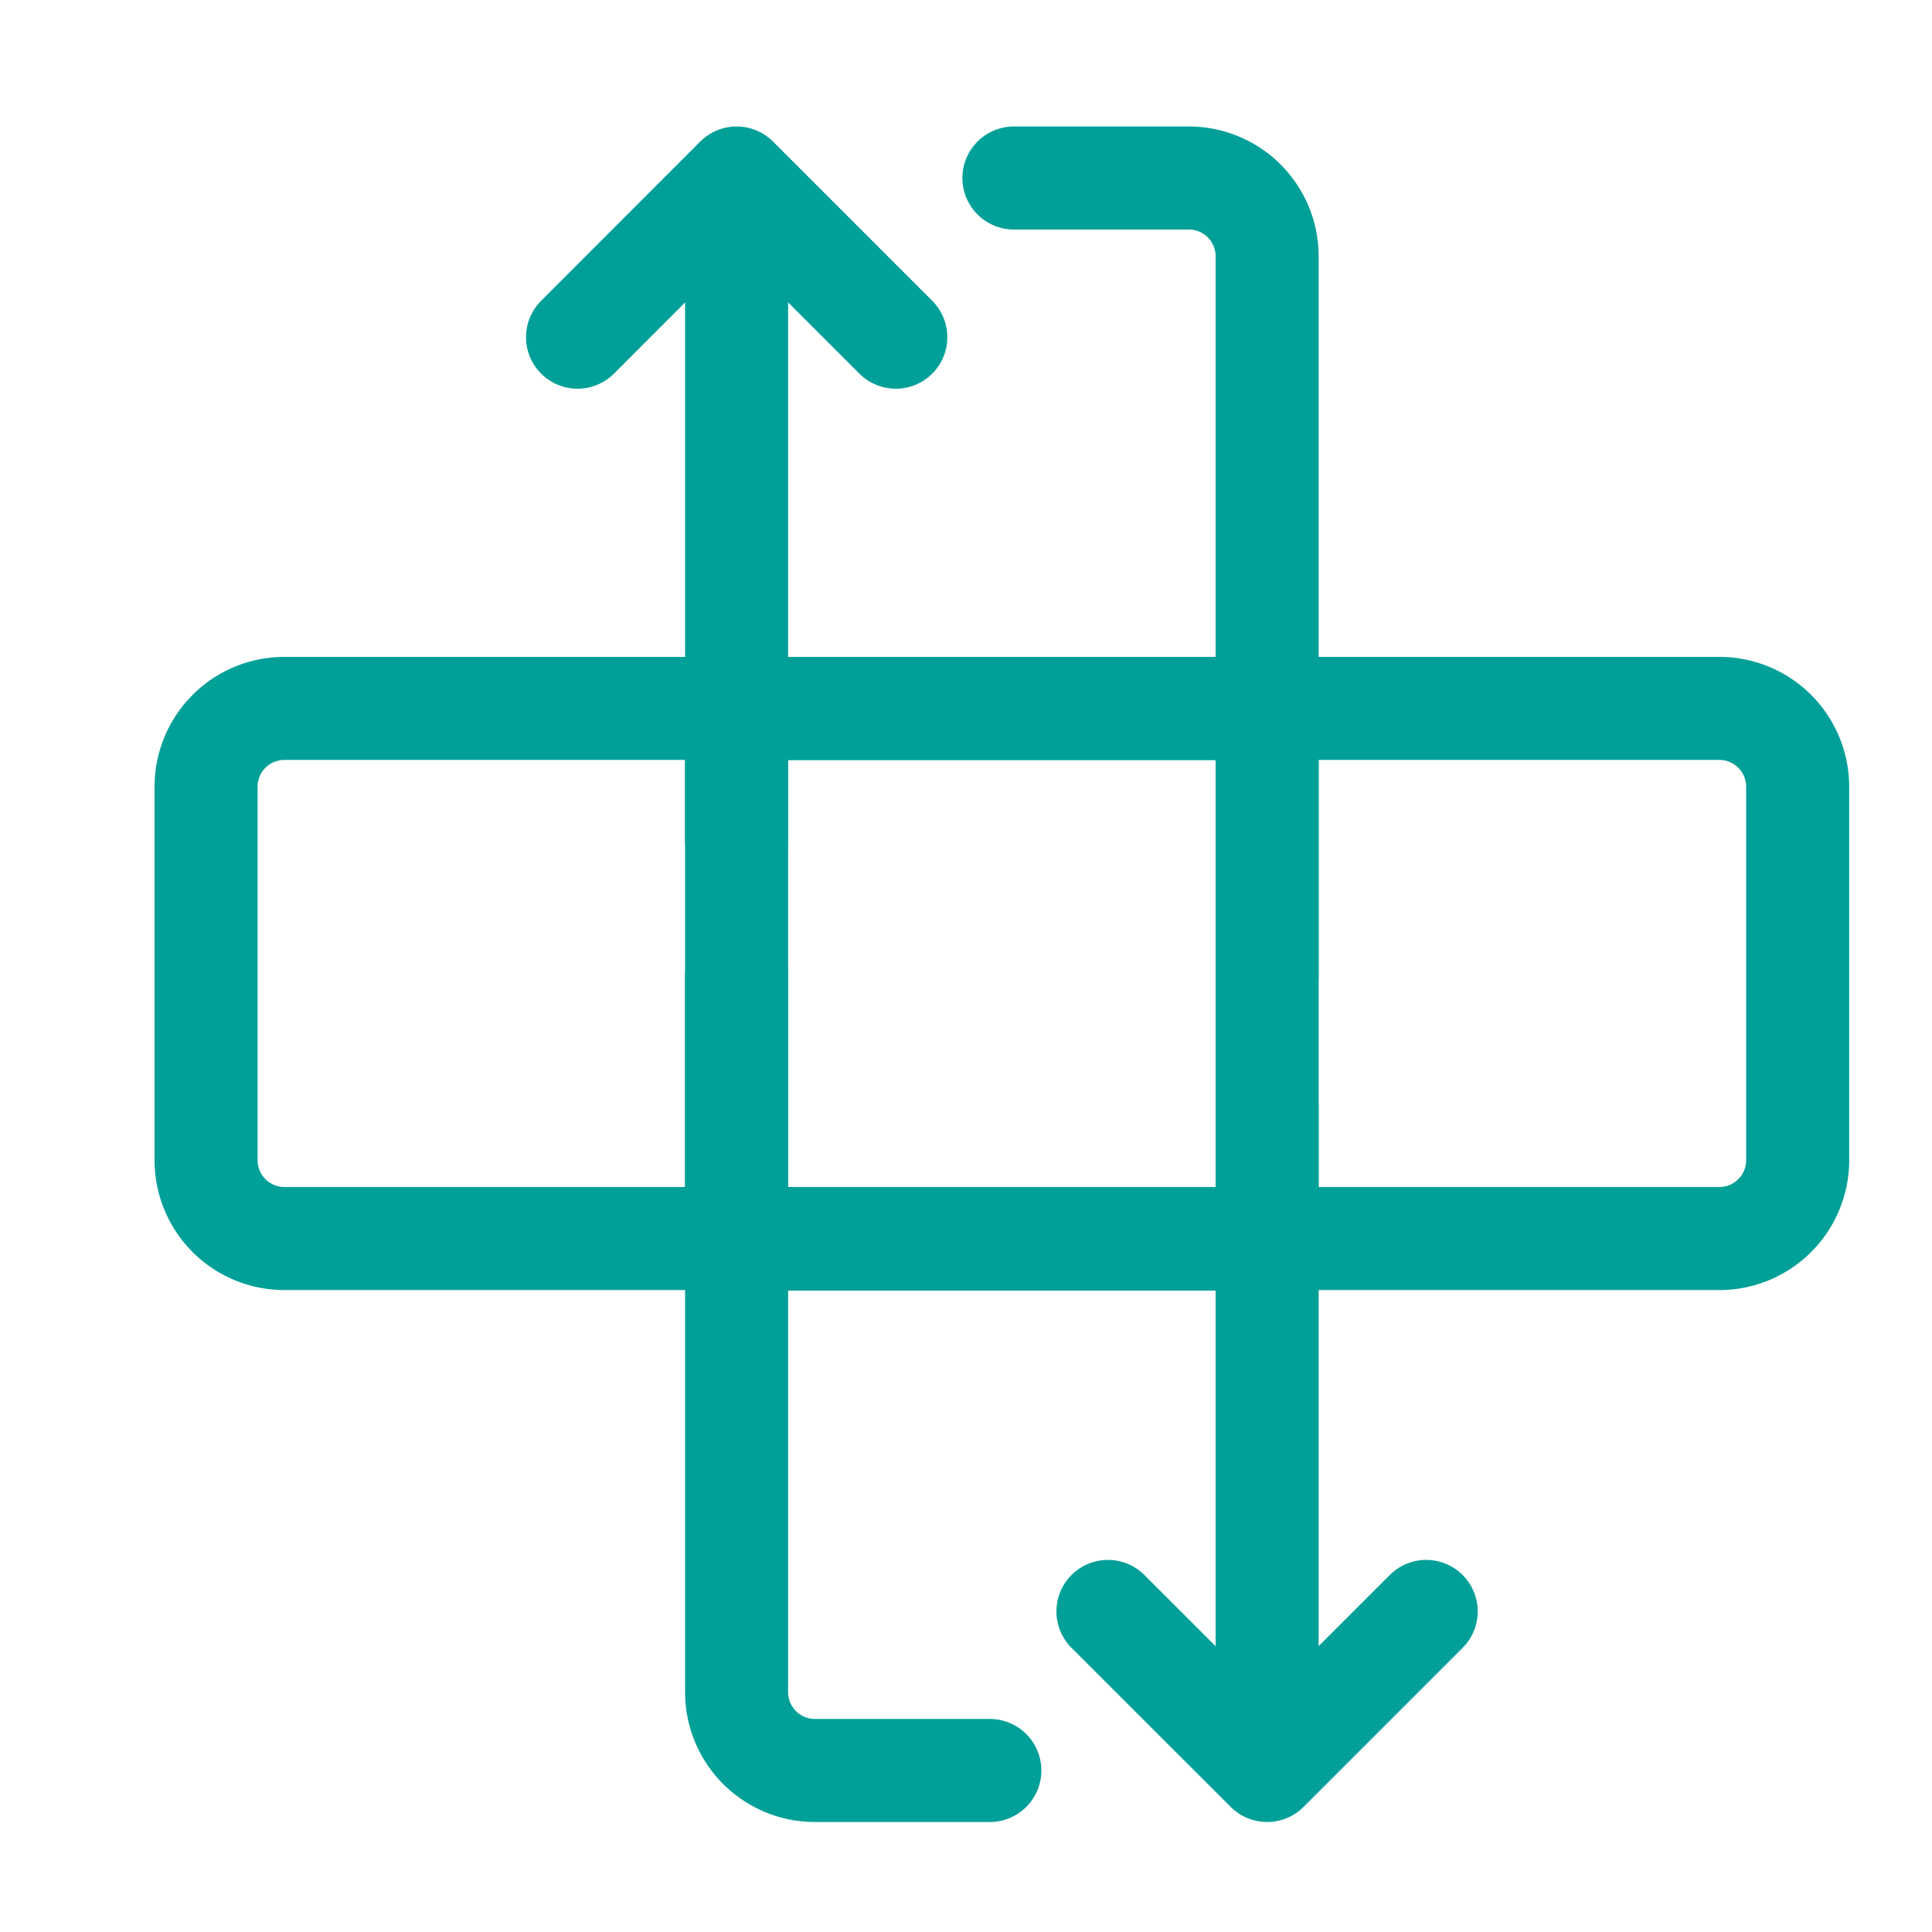
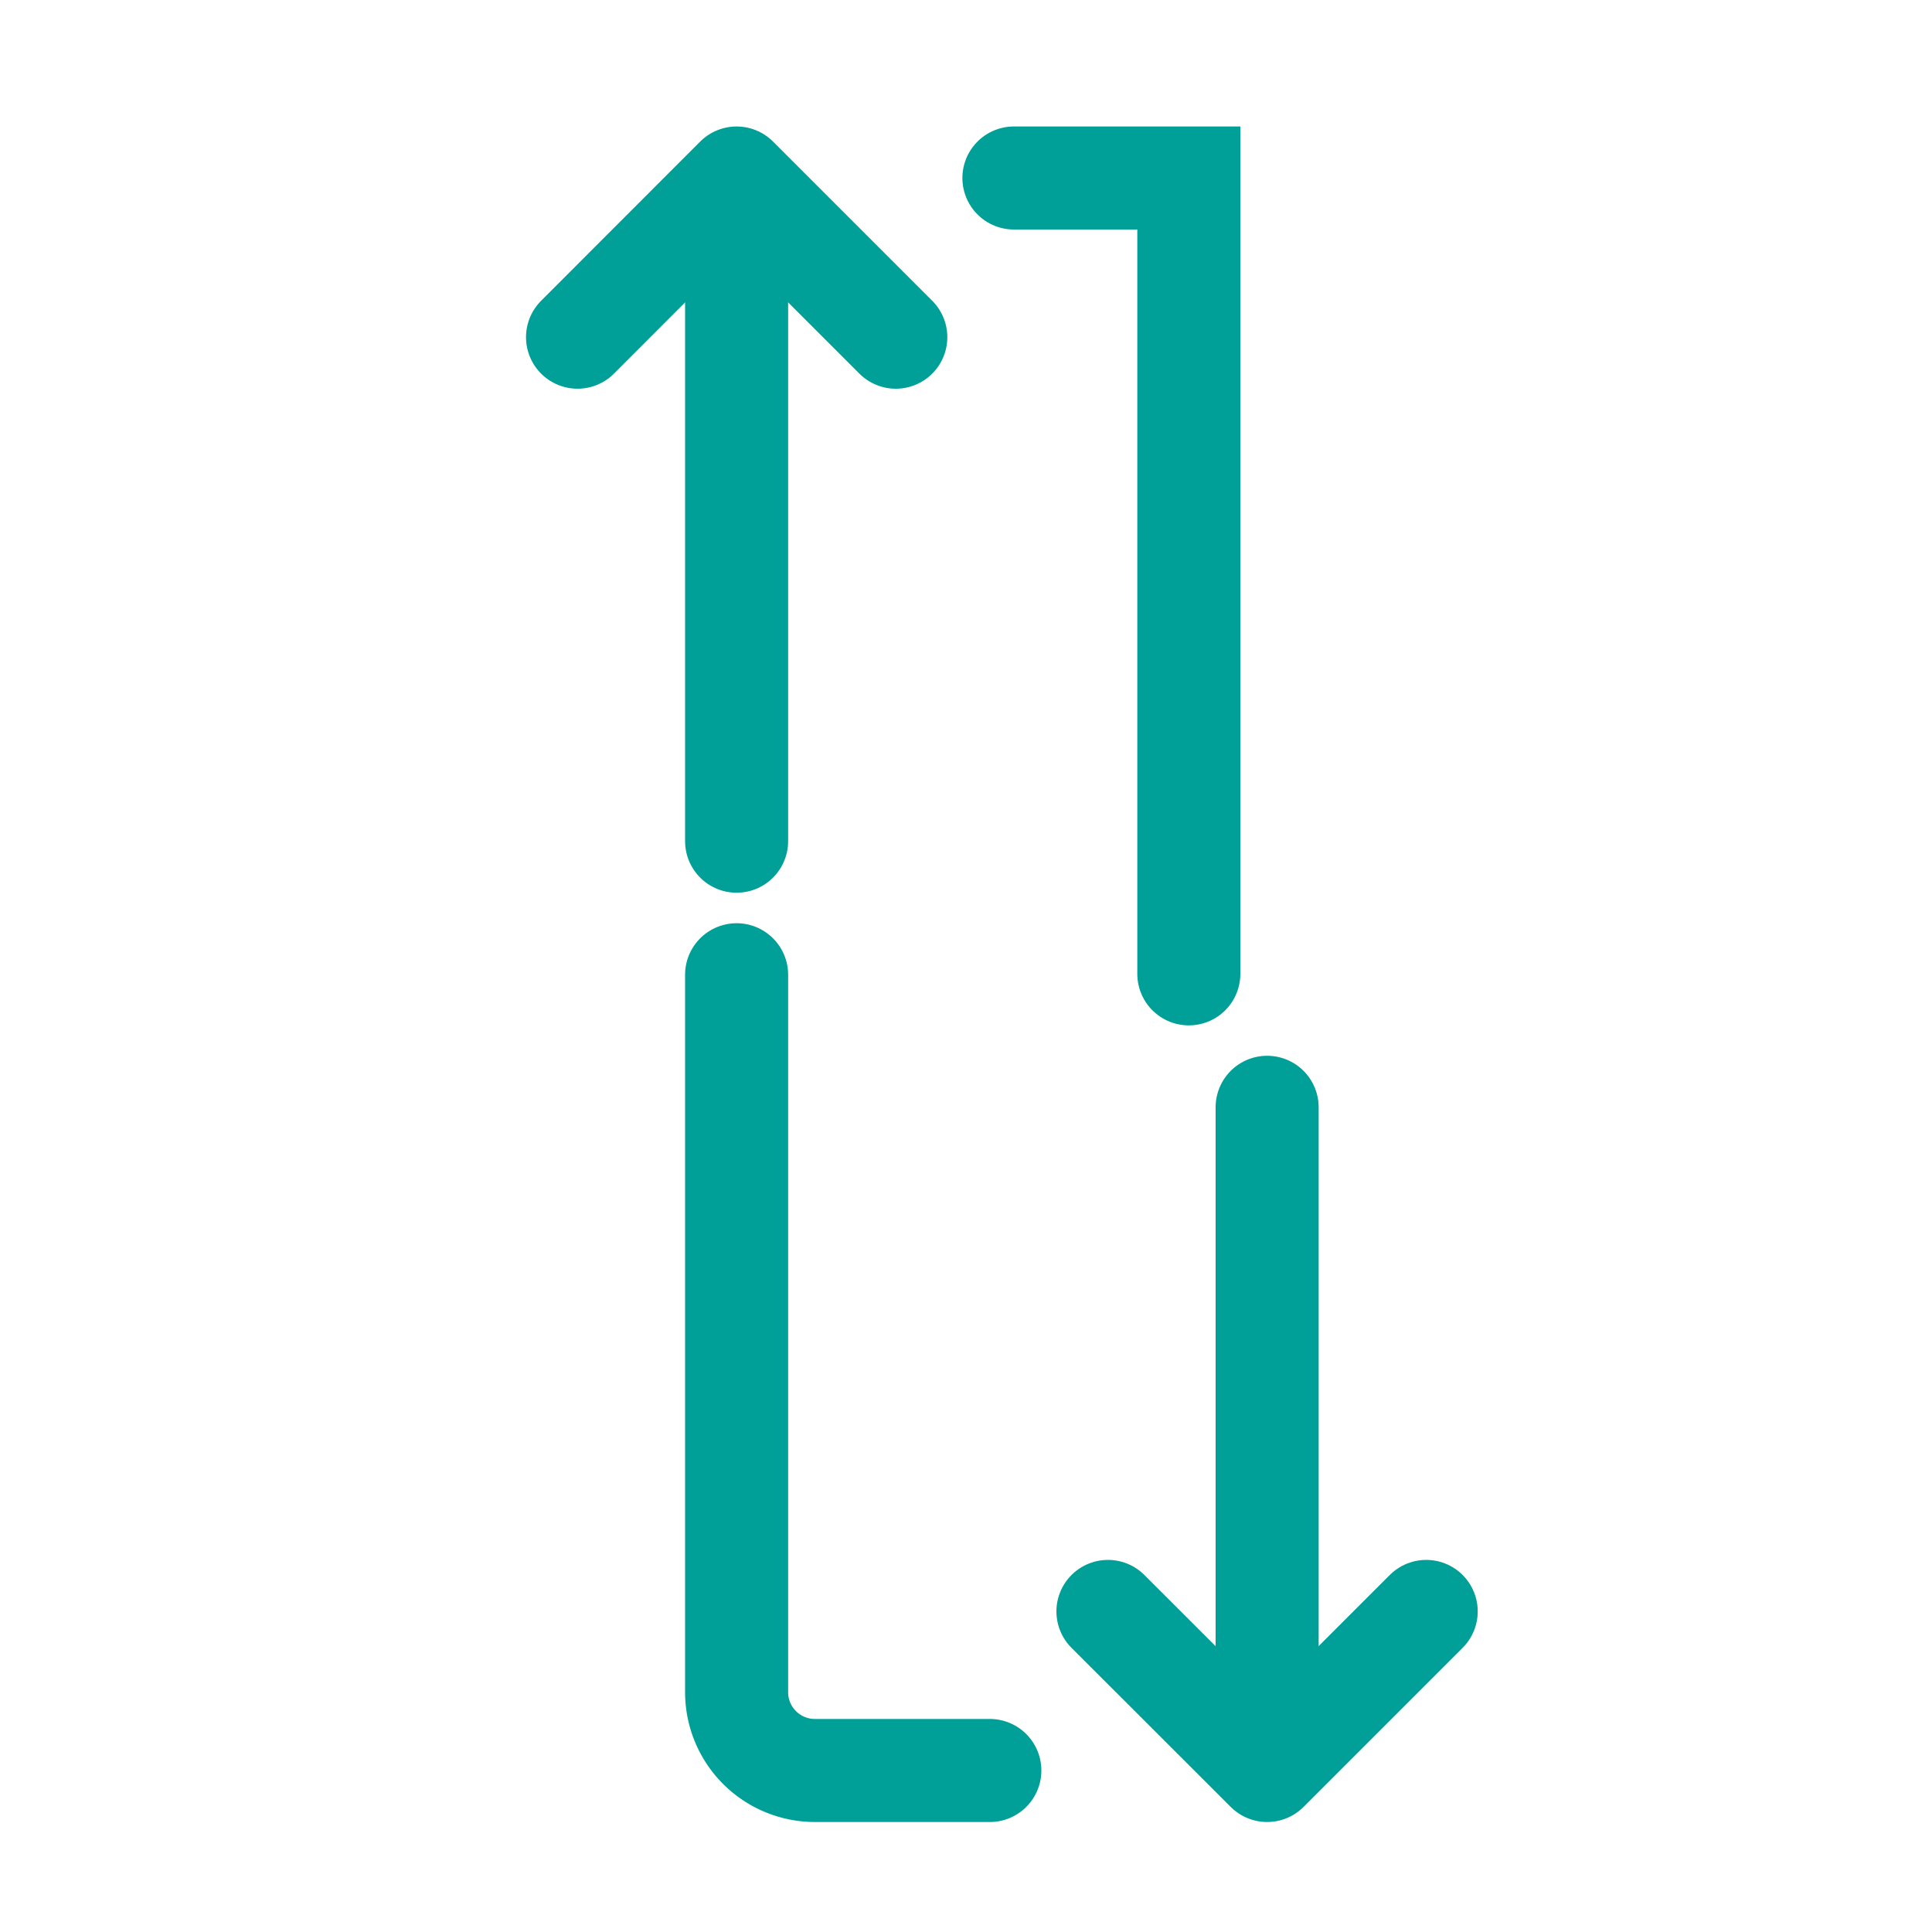
<svg xmlns="http://www.w3.org/2000/svg" id="Layer_1" data-name="Layer 1" viewBox="0 0 150 150">
  <defs>
    <style>.cls-1,.cls-2{fill:none;stroke:#00a099;stroke-linecap:round;stroke-width:8px;}.cls-1{stroke-linejoin:round;}.cls-2{stroke-miterlimit:10;}</style>
  </defs>
  <polyline class="cls-1" points="69.55 26.18 57.19 13.82 44.84 26.18" />
-   <path class="cls-2" d="M78.72,13.82H92.3a6.08,6.08,0,0,1,6.08,6.08V75.61" />
+   <path class="cls-2" d="M78.72,13.82H92.3V75.61" />
  <line class="cls-2" x1="57.19" y1="65.31" x2="57.19" y2="19.9" />
  <polyline class="cls-1" points="86.02 125.11 98.38 137.46 110.73 125.11" />
  <path class="cls-2" d="M76.85,137.46H63.27a6.08,6.08,0,0,1-6.08-6.08V75.68" />
  <line class="cls-2" x1="98.38" y1="85.97" x2="98.38" y2="131.38" />
-   <path class="cls-2" d="M133.49,55a6.08,6.08,0,0,1,6.08,6.08v29a6.08,6.08,0,0,1-6.08,6.08H22.08A6.08,6.08,0,0,1,16,90.12v-29A6.08,6.08,0,0,1,22.08,55H133.49Z" />
-   <rect class="cls-2" x="57.19" y="55.01" width="41.19" height="41.19" rx="3.32" />
</svg>